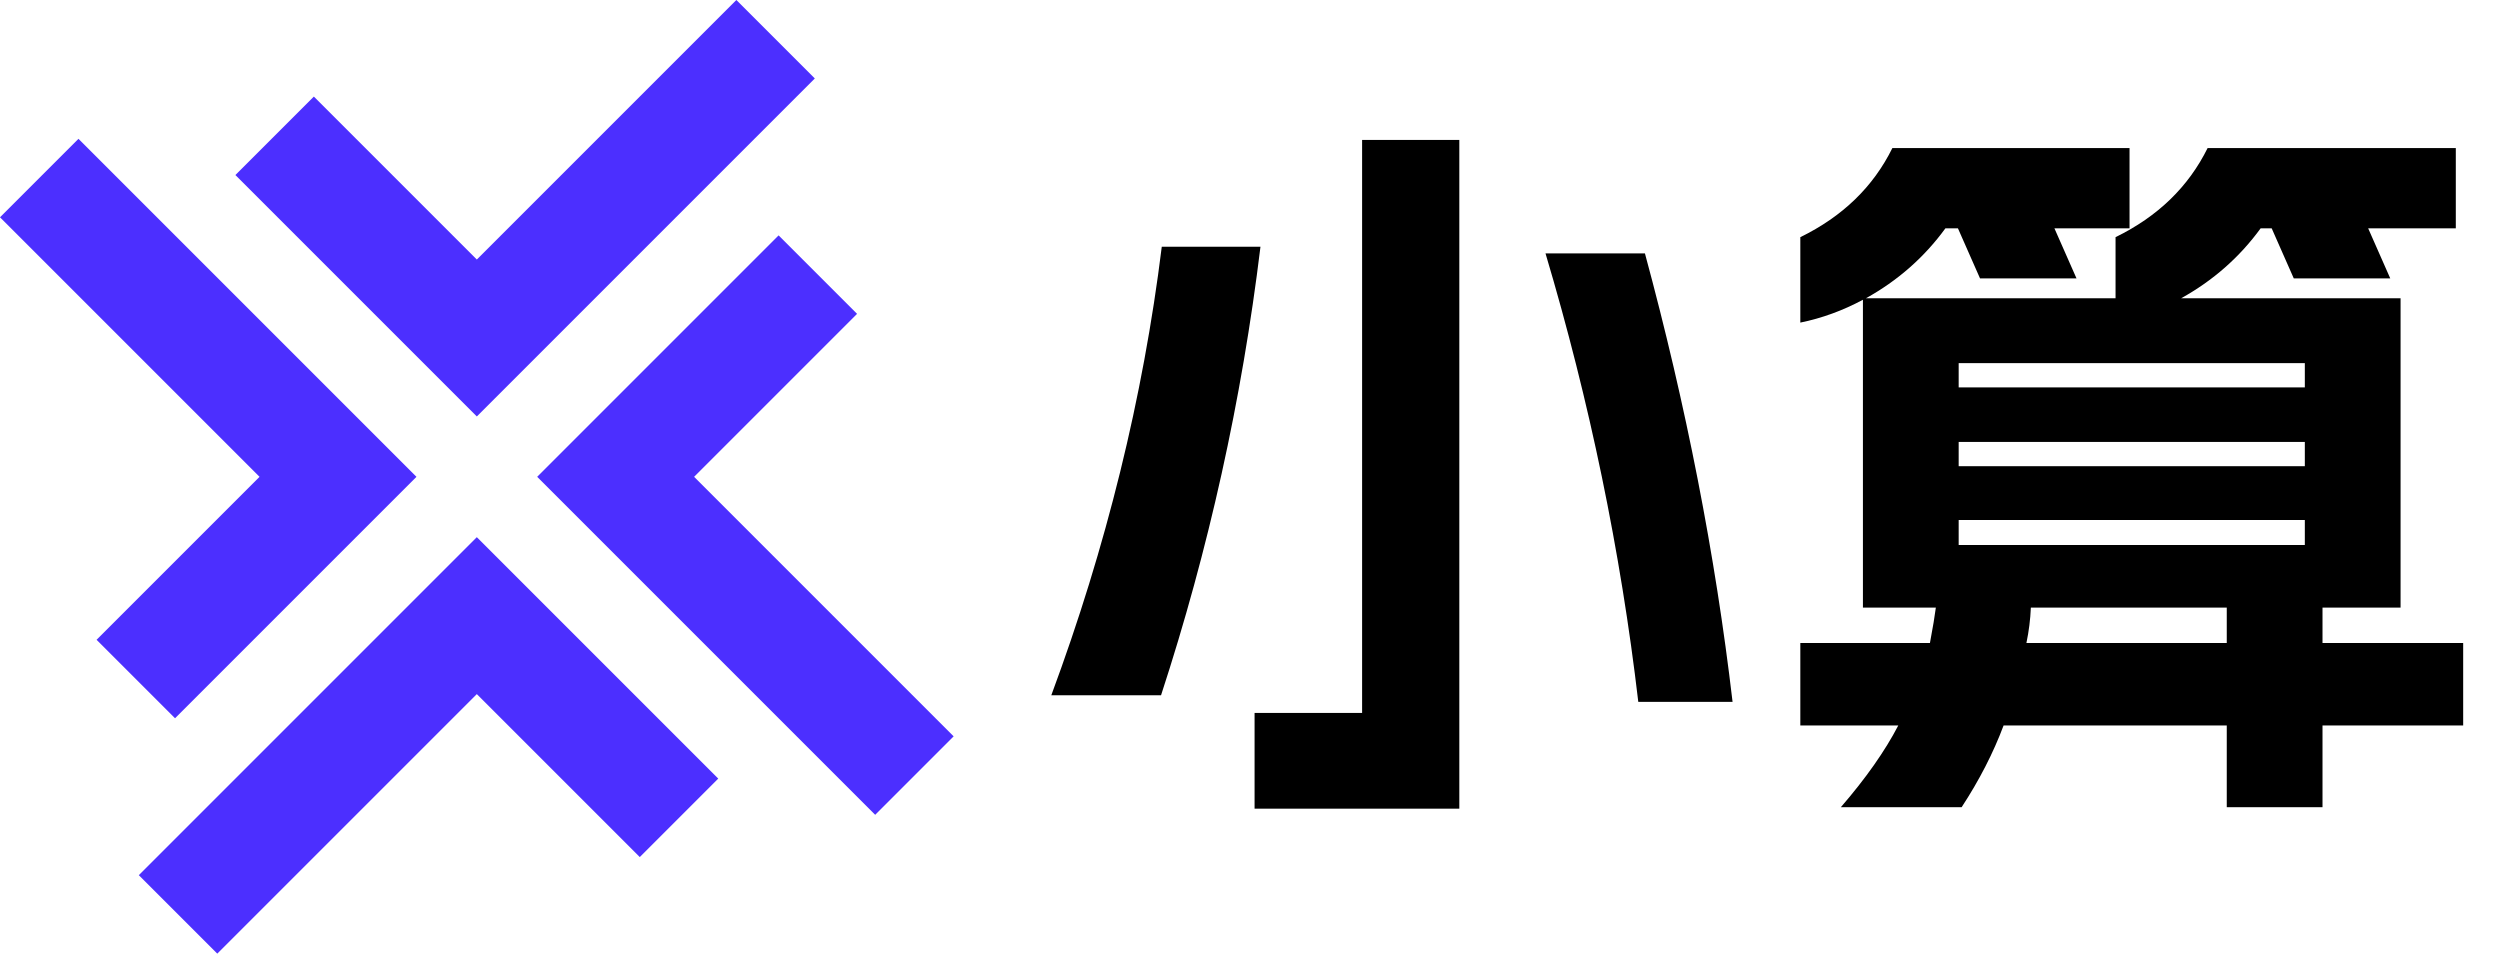
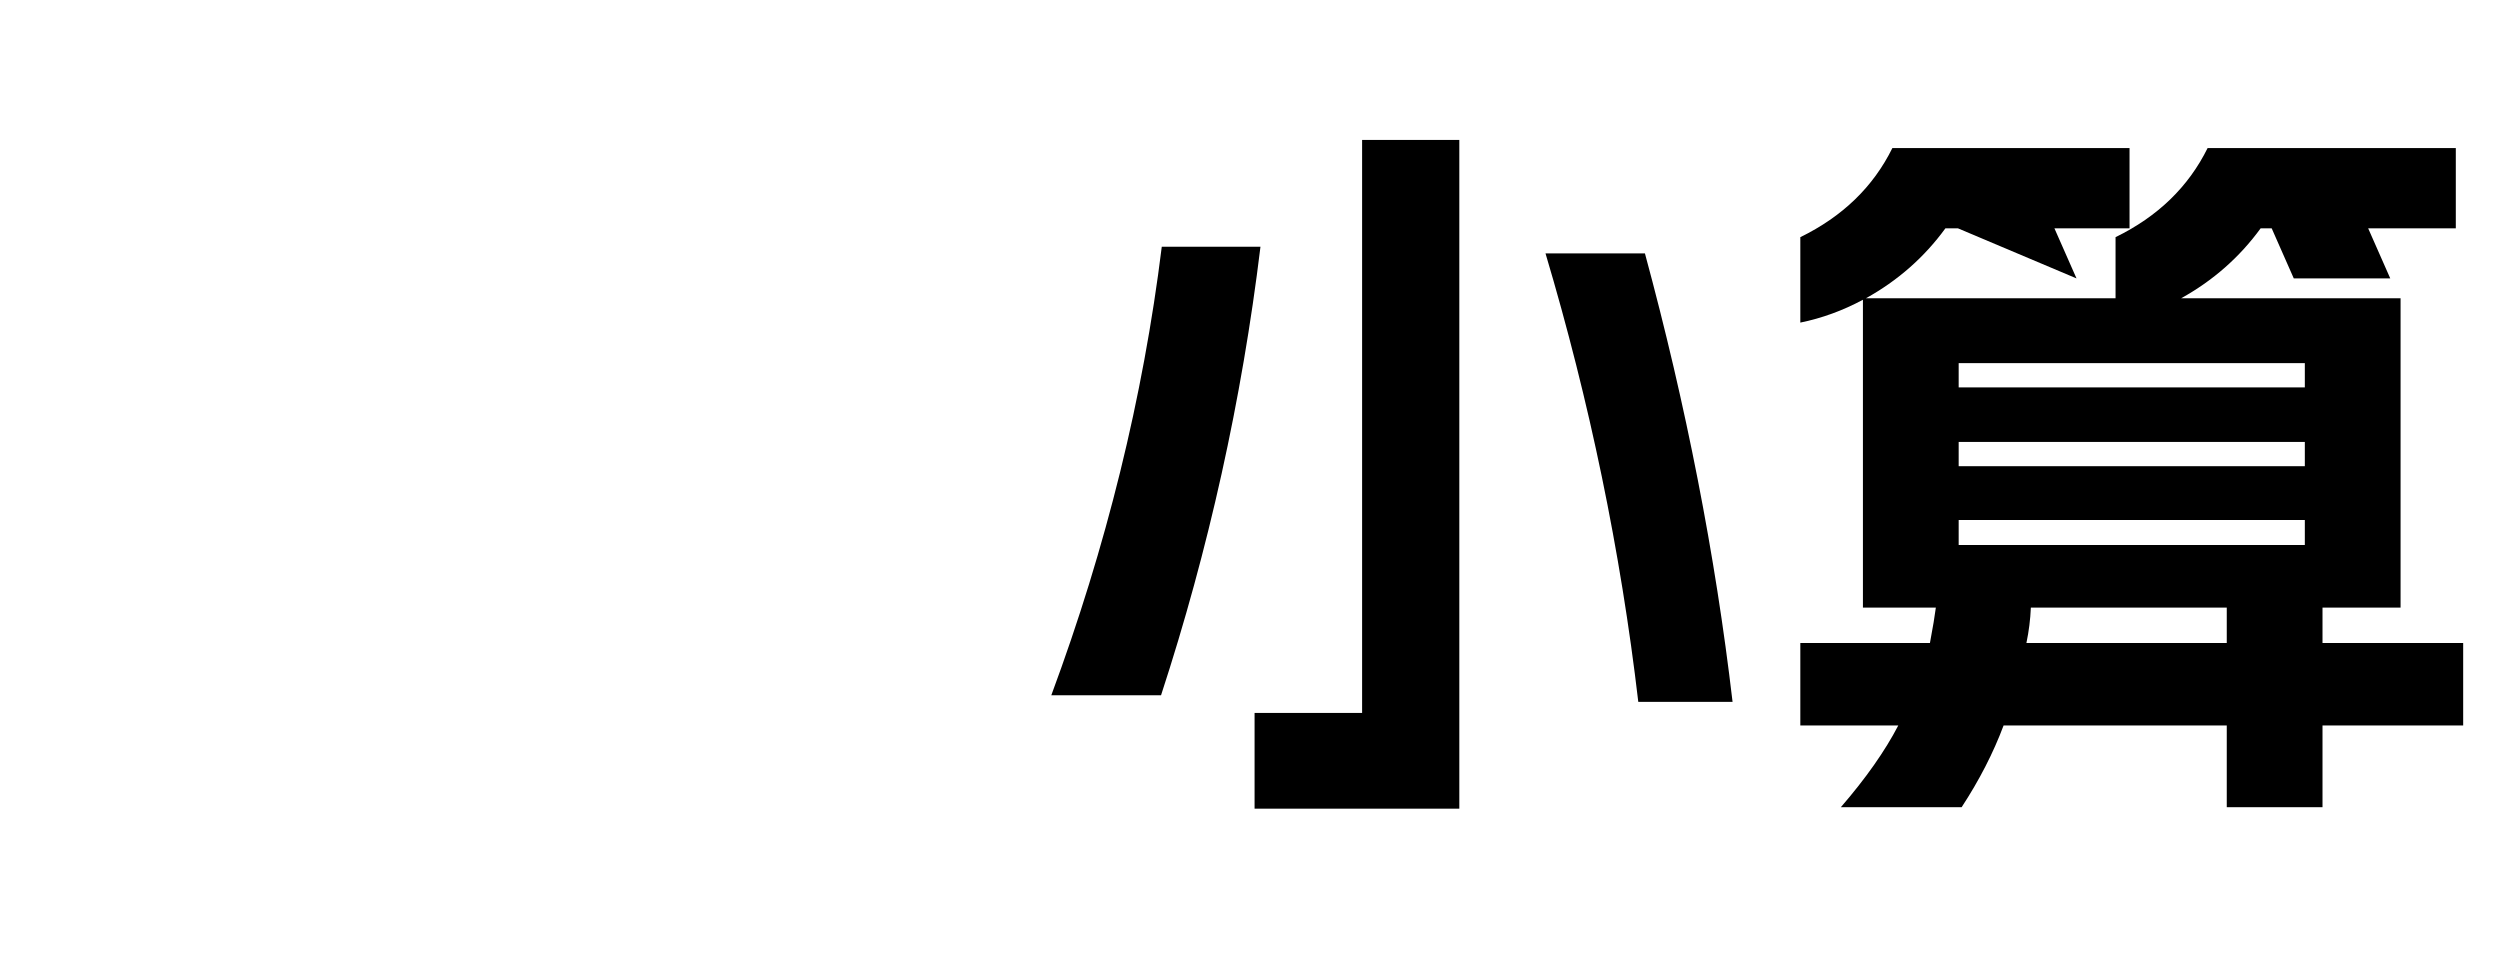
<svg xmlns="http://www.w3.org/2000/svg" width="1704" height="650" viewBox="0 0 1704 650" fill="none">
-   <path d="M855.118 485.944H928.41V95.388H994.674V551.204H855.118V485.944ZM716.566 473.896C754.049 372.827 779.149 270.921 791.866 168.178H859.134C846.417 272.594 823.827 374.5 791.364 473.896H716.566ZM1121.18 172.696C1149.29 276.443 1169.2 378.349 1180.92 478.414H1116.66C1104.61 375.671 1083.53 273.765 1053.41 172.696H1121.18ZM1315.45 438.254C1317.46 427.545 1318.8 419.513 1319.47 414.158H1269.77V204.322C1256.05 211.685 1241.83 216.872 1227.1 219.884V161.652C1255.88 147.596 1276.8 127.349 1289.85 100.91H1451.49V155.628H1400.29L1415.35 189.764H1349.59L1334.53 155.628H1325.99C1311.6 175.373 1293.53 191.27 1271.78 203.318H1441.96V161.652C1470.74 147.596 1491.65 127.349 1504.71 100.91H1673.88V155.628H1614.14L1629.2 189.764H1563.44L1548.38 155.628H1540.85C1526.46 175.373 1508.39 191.27 1486.63 203.318H1636.23V414.158H1583.02V438.254H1678.9V494.478H1583.02V550.2H1517.76V494.478H1365.65C1358.62 513.219 1349.09 531.793 1337.04 550.2H1254.71C1271.78 530.455 1284.83 511.881 1293.87 494.478H1227.1V438.254H1315.45ZM1570.97 371.488V354.42H1335.03V371.488H1570.97ZM1570.97 317.774V301.208H1335.03V317.774H1570.97ZM1570.97 264.06V247.494H1335.03V264.06H1570.97ZM1517.76 438.254V414.158H1384.23C1383.89 422.19 1382.89 430.222 1381.21 438.254H1517.76Z" fill="black" />
-   <path fill-rule="evenodd" clip-rule="evenodd" d="M160.443 119.304L213.924 65.823L325 176.899L501.898 -6.10352e-05L555.38 53.481L378.481 230.38L325 283.861L271.519 230.38L160.443 119.304ZM65.823 436.076L119.304 489.557L230.38 378.481L283.861 325L230.38 271.519L53.481 94.621L-0 148.102L176.899 325L65.823 436.076ZM530.696 160.443L584.177 213.924L473.101 325L650 501.899L596.519 555.38L419.62 378.481L366.139 325L419.62 271.519L530.696 160.443ZM489.557 530.696L436.076 584.177L325 473.101L148.101 650L94.62 596.519L271.519 419.62L325 366.139L378.481 419.62L489.557 530.696Z" fill="#4C2FFF" />
+   <path d="M855.118 485.944H928.41V95.388H994.674V551.204H855.118V485.944ZM716.566 473.896C754.049 372.827 779.149 270.921 791.866 168.178H859.134C846.417 272.594 823.827 374.5 791.364 473.896H716.566ZM1121.18 172.696C1149.29 276.443 1169.2 378.349 1180.92 478.414H1116.66C1104.61 375.671 1083.53 273.765 1053.41 172.696H1121.18ZM1315.45 438.254C1317.46 427.545 1318.8 419.513 1319.47 414.158H1269.77V204.322C1256.05 211.685 1241.83 216.872 1227.1 219.884V161.652C1255.88 147.596 1276.8 127.349 1289.85 100.91H1451.49V155.628H1400.29L1415.35 189.764L1334.53 155.628H1325.99C1311.6 175.373 1293.53 191.27 1271.78 203.318H1441.96V161.652C1470.74 147.596 1491.65 127.349 1504.71 100.91H1673.88V155.628H1614.14L1629.2 189.764H1563.44L1548.38 155.628H1540.85C1526.46 175.373 1508.39 191.27 1486.63 203.318H1636.23V414.158H1583.02V438.254H1678.9V494.478H1583.02V550.2H1517.76V494.478H1365.65C1358.62 513.219 1349.09 531.793 1337.04 550.2H1254.71C1271.78 530.455 1284.83 511.881 1293.87 494.478H1227.1V438.254H1315.45ZM1570.97 371.488V354.42H1335.03V371.488H1570.97ZM1570.97 317.774V301.208H1335.03V317.774H1570.97ZM1570.97 264.06V247.494H1335.03V264.06H1570.97ZM1517.76 438.254V414.158H1384.23C1383.89 422.19 1382.89 430.222 1381.21 438.254H1517.76Z" fill="black" />
</svg>